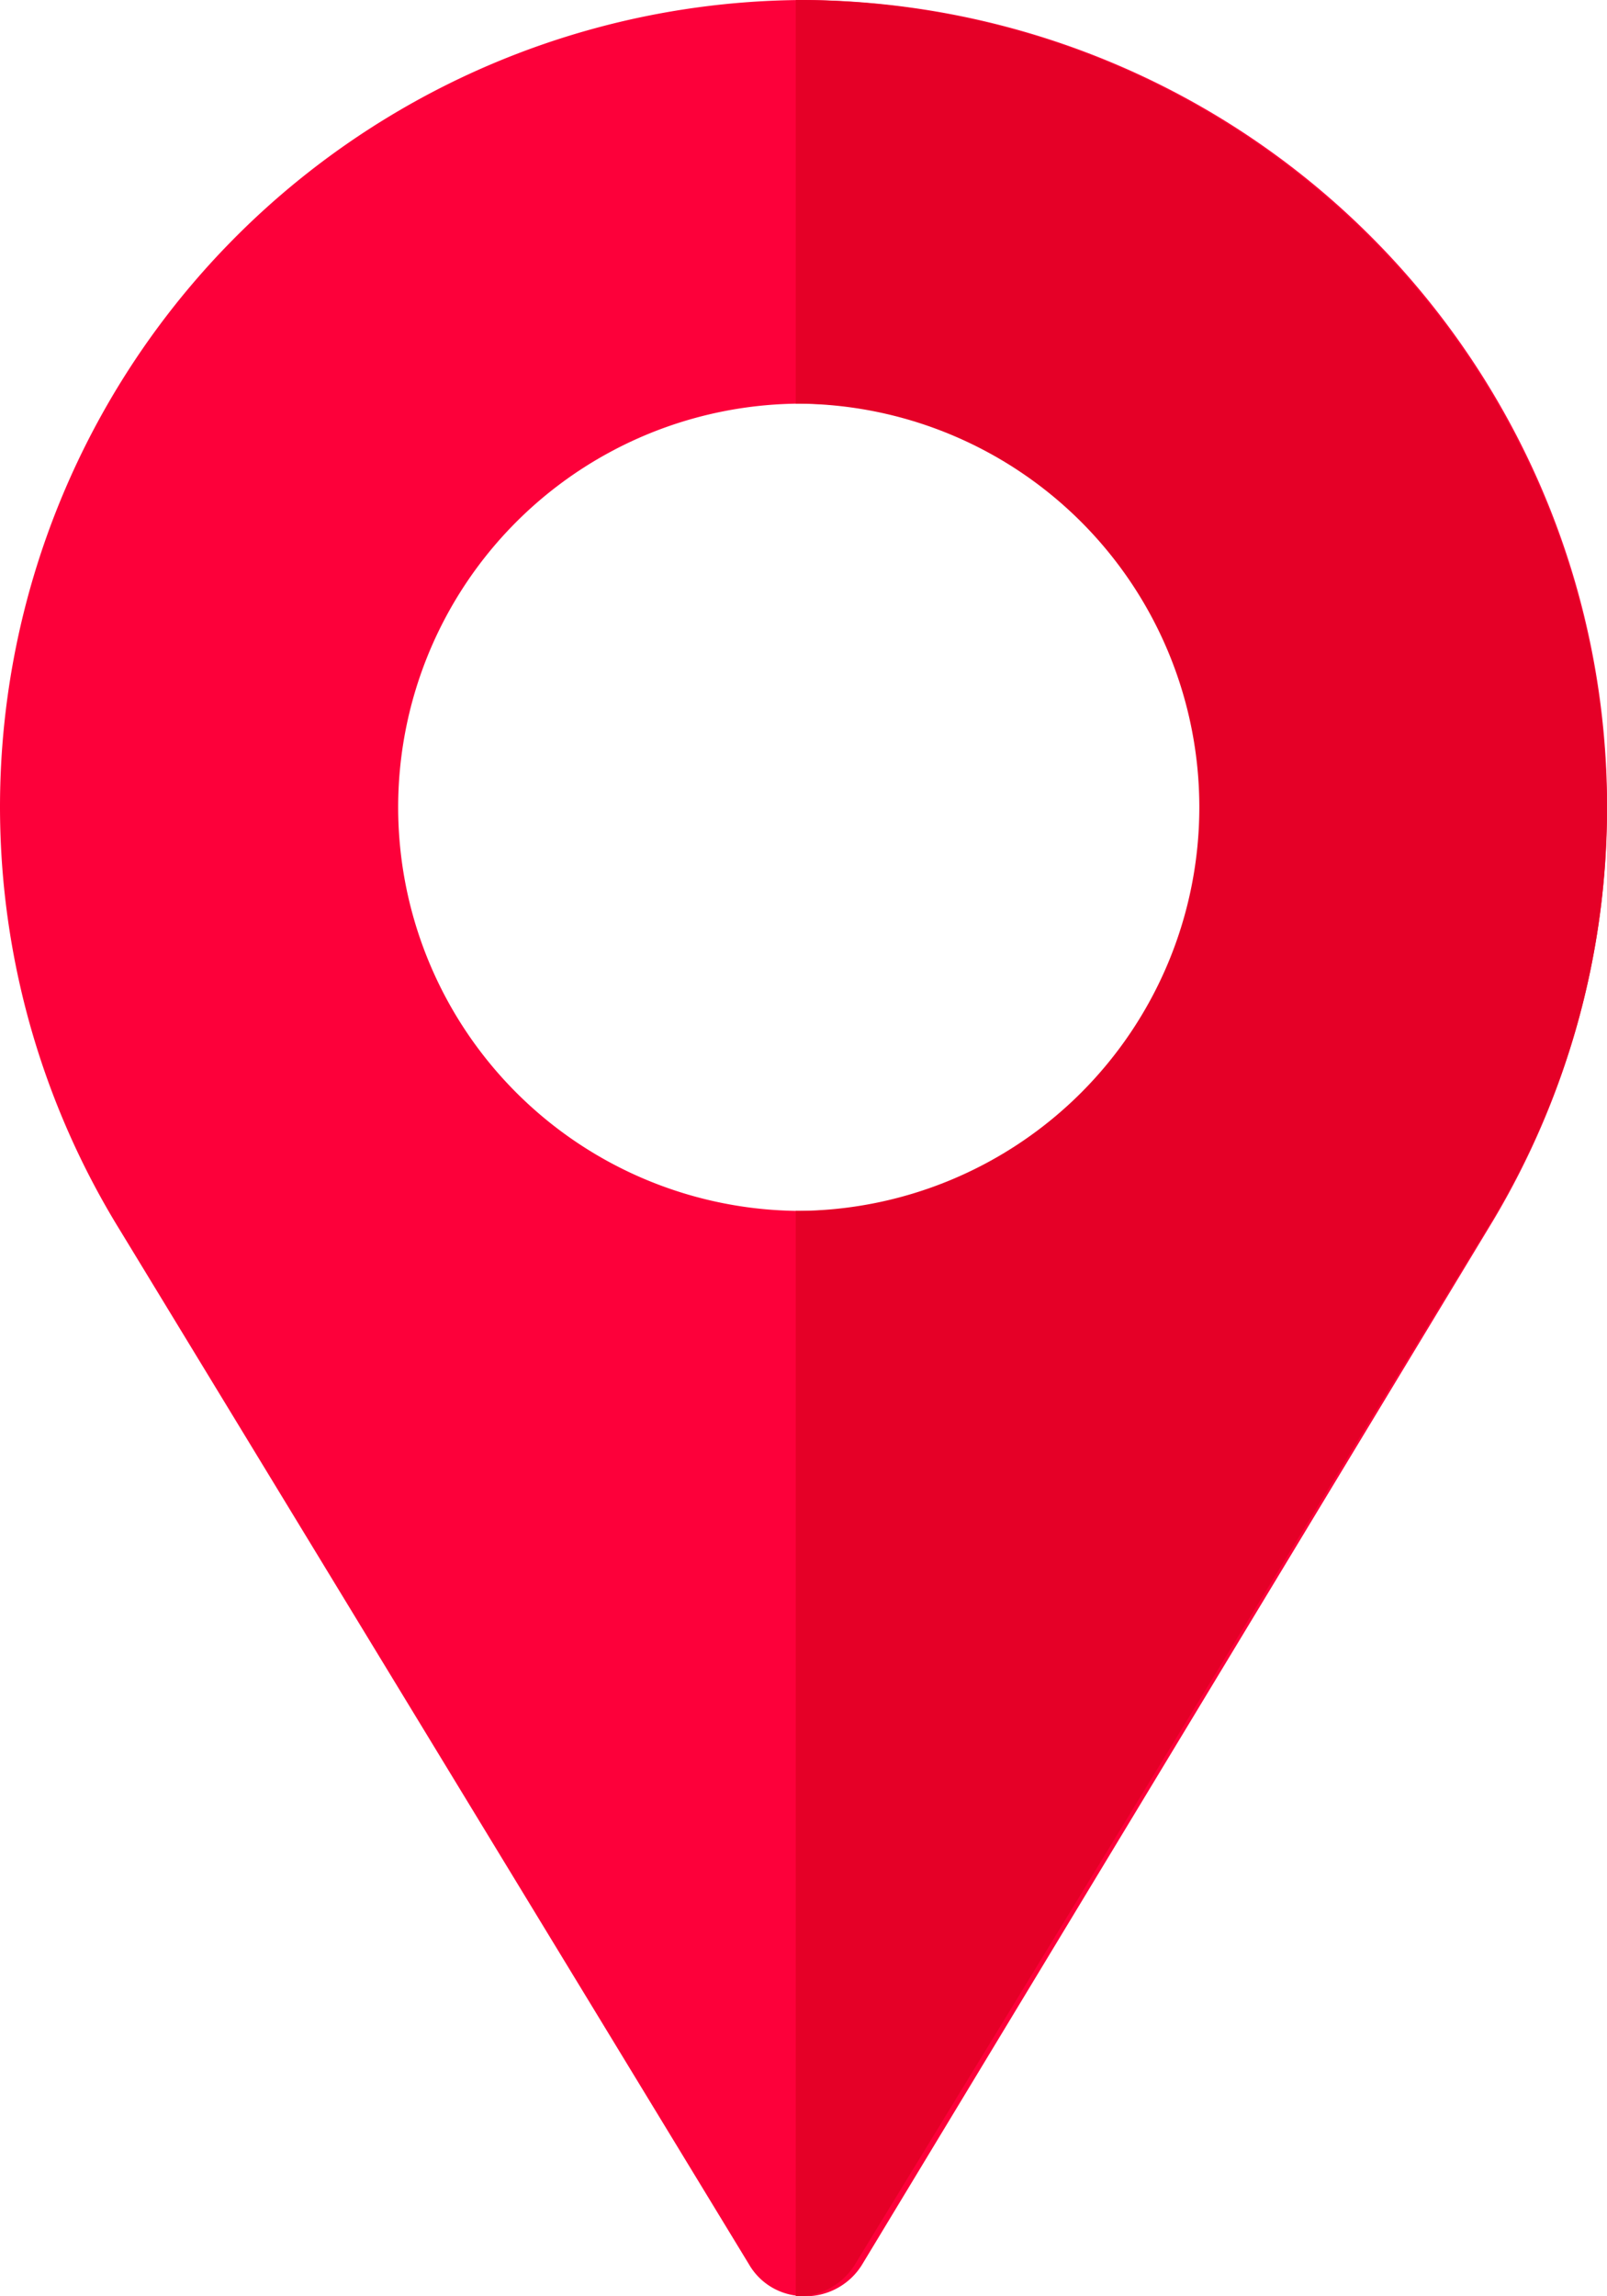
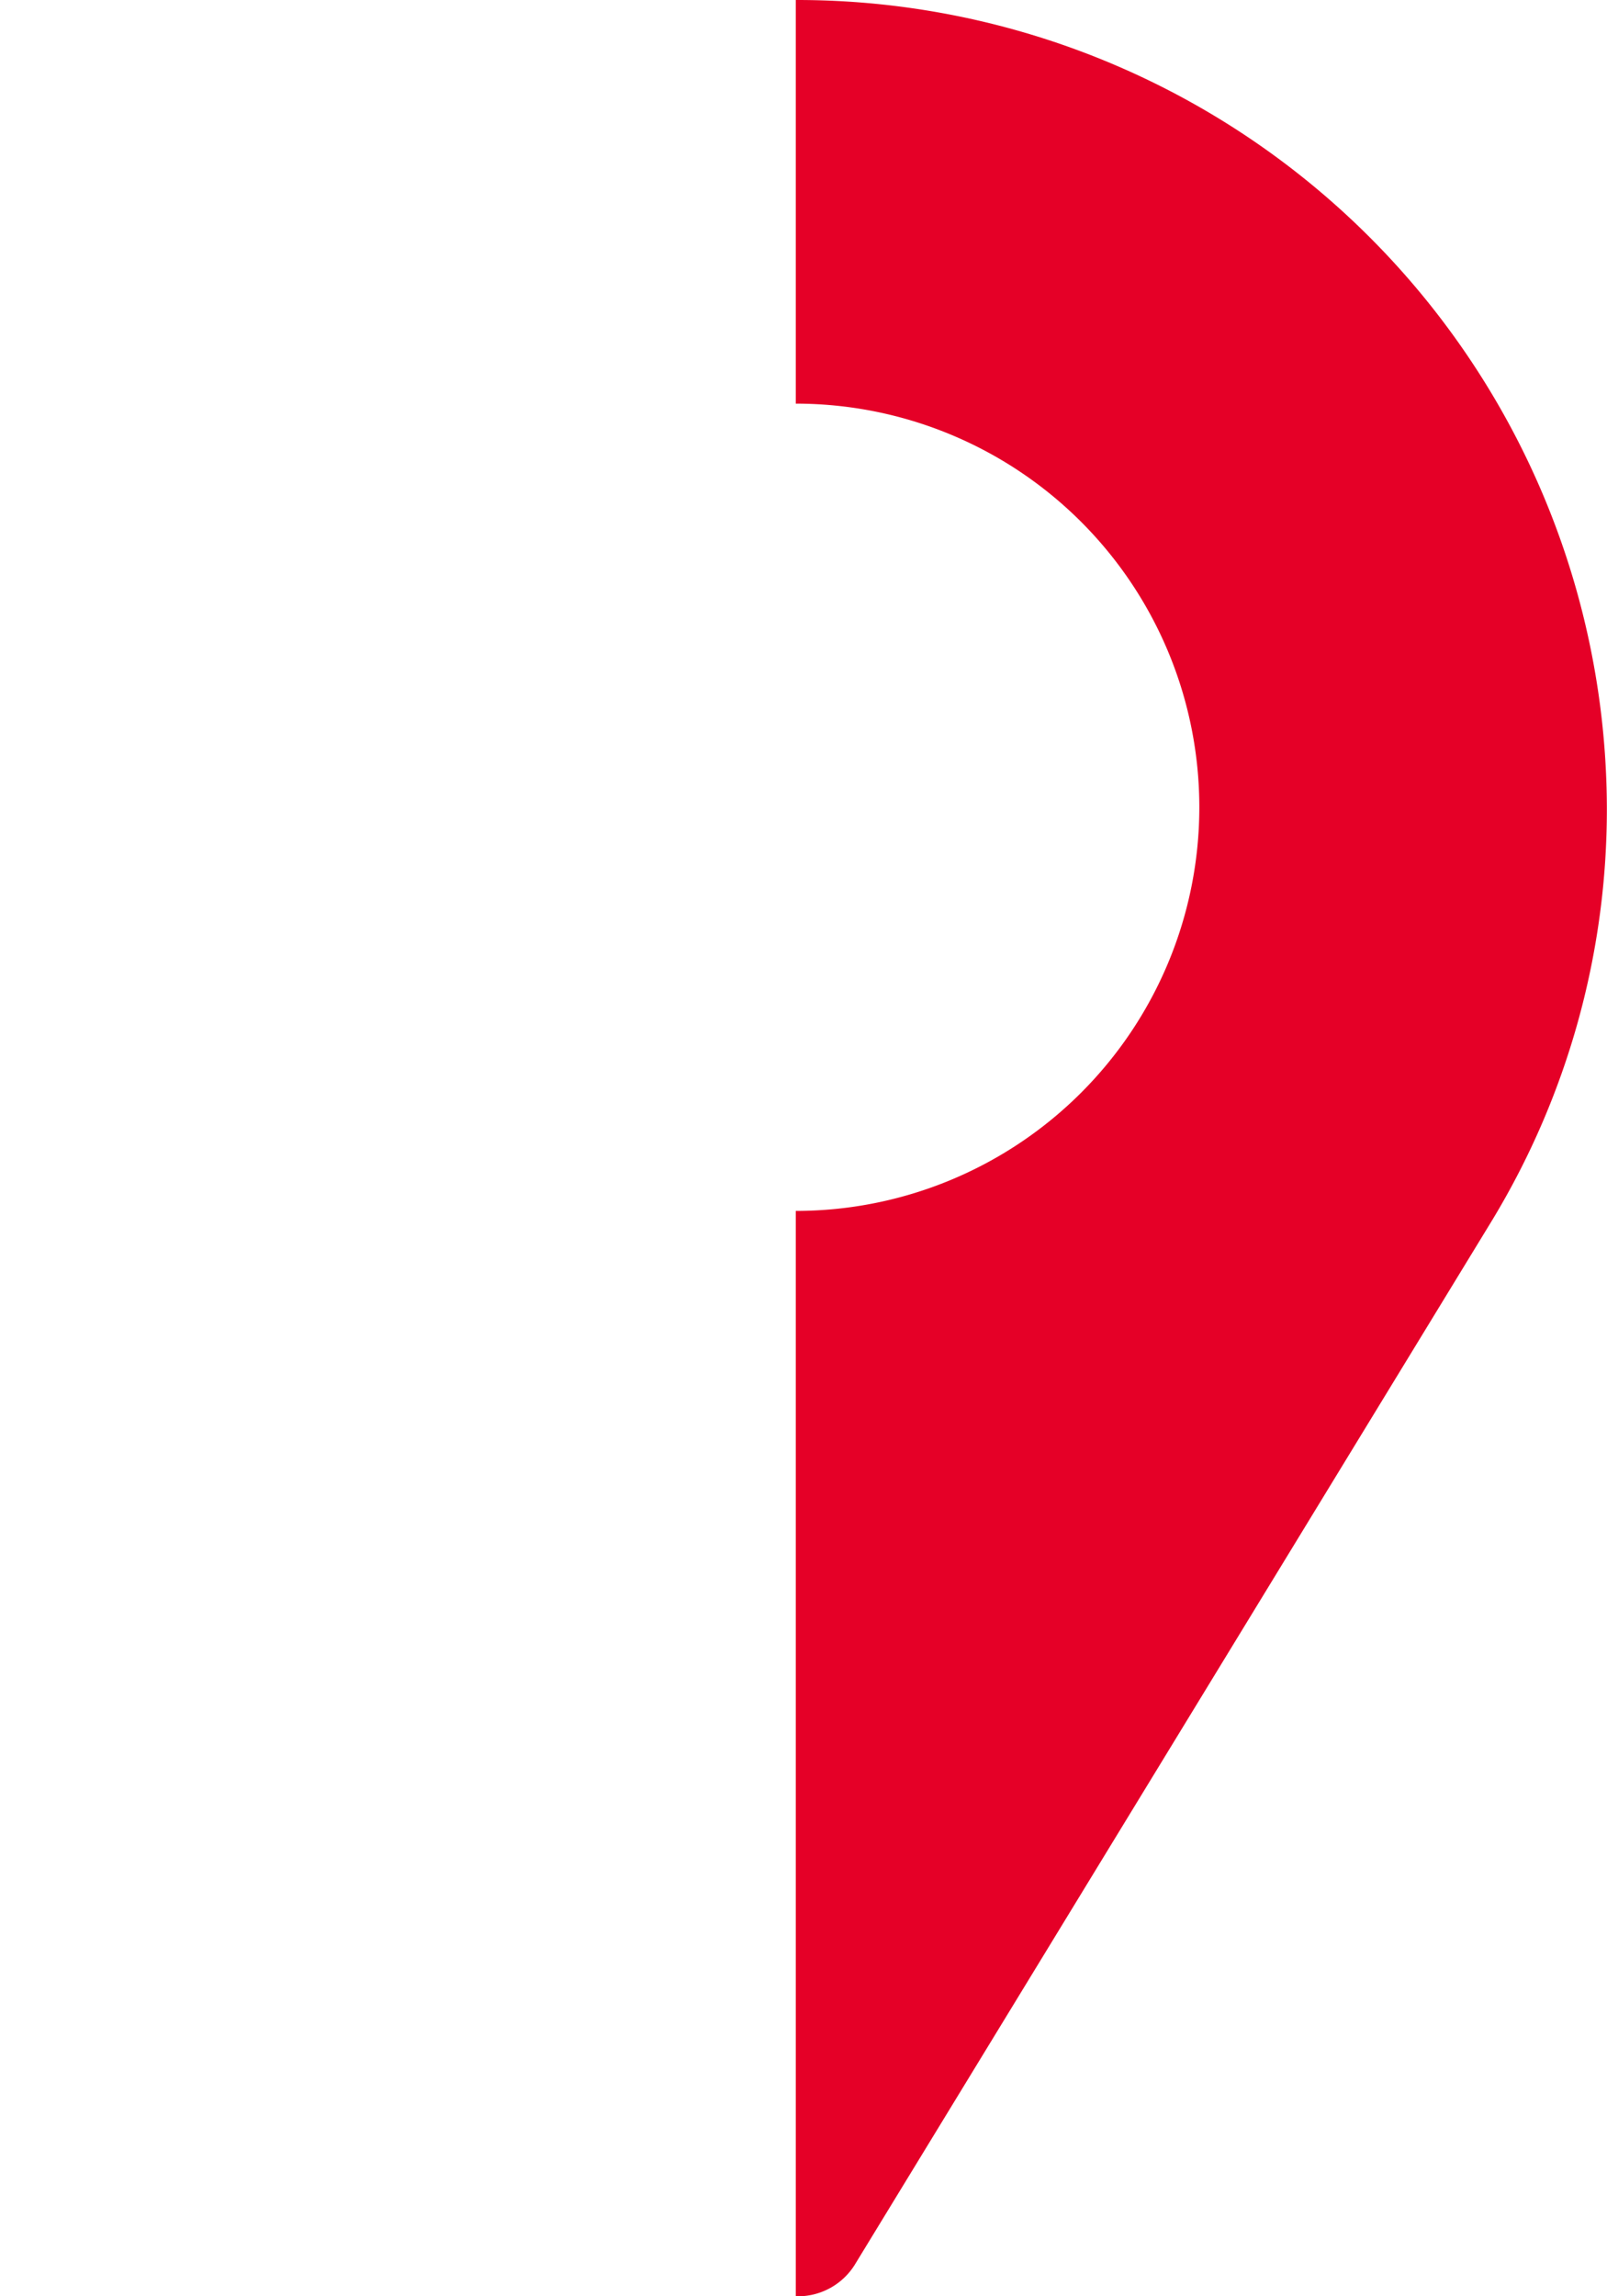
<svg xmlns="http://www.w3.org/2000/svg" width="35" height="50" viewBox="0 0 35 50">
-   <path fill="#fd003a" d="M93.5 0a17.569 17.569 0 0 0-14.875 26.807l13.689 22.5a1.382 1.382 0 0 0 .992.674 1.45 1.45 0 0 0 1.488-.7l13.728-22.707A17.573 17.573 0 0 0 93.5 0zm0 26.367a8.789 8.789 0 1 1 8.75-8.789 8.758 8.758 0 0 1-8.75 8.789z" transform="translate(-76)" />
  <path fill="#e50027" d="M256 0v8.789a8.789 8.789 0 1 1 0 17.578V50a1.46 1.46 0 0 0 1.305-.72l13.86-22.707a17.269 17.269 0 0 0 2.5-8.994A17.637 17.637 0 0 0 256 0z" transform="translate(-238.668)" />
</svg>